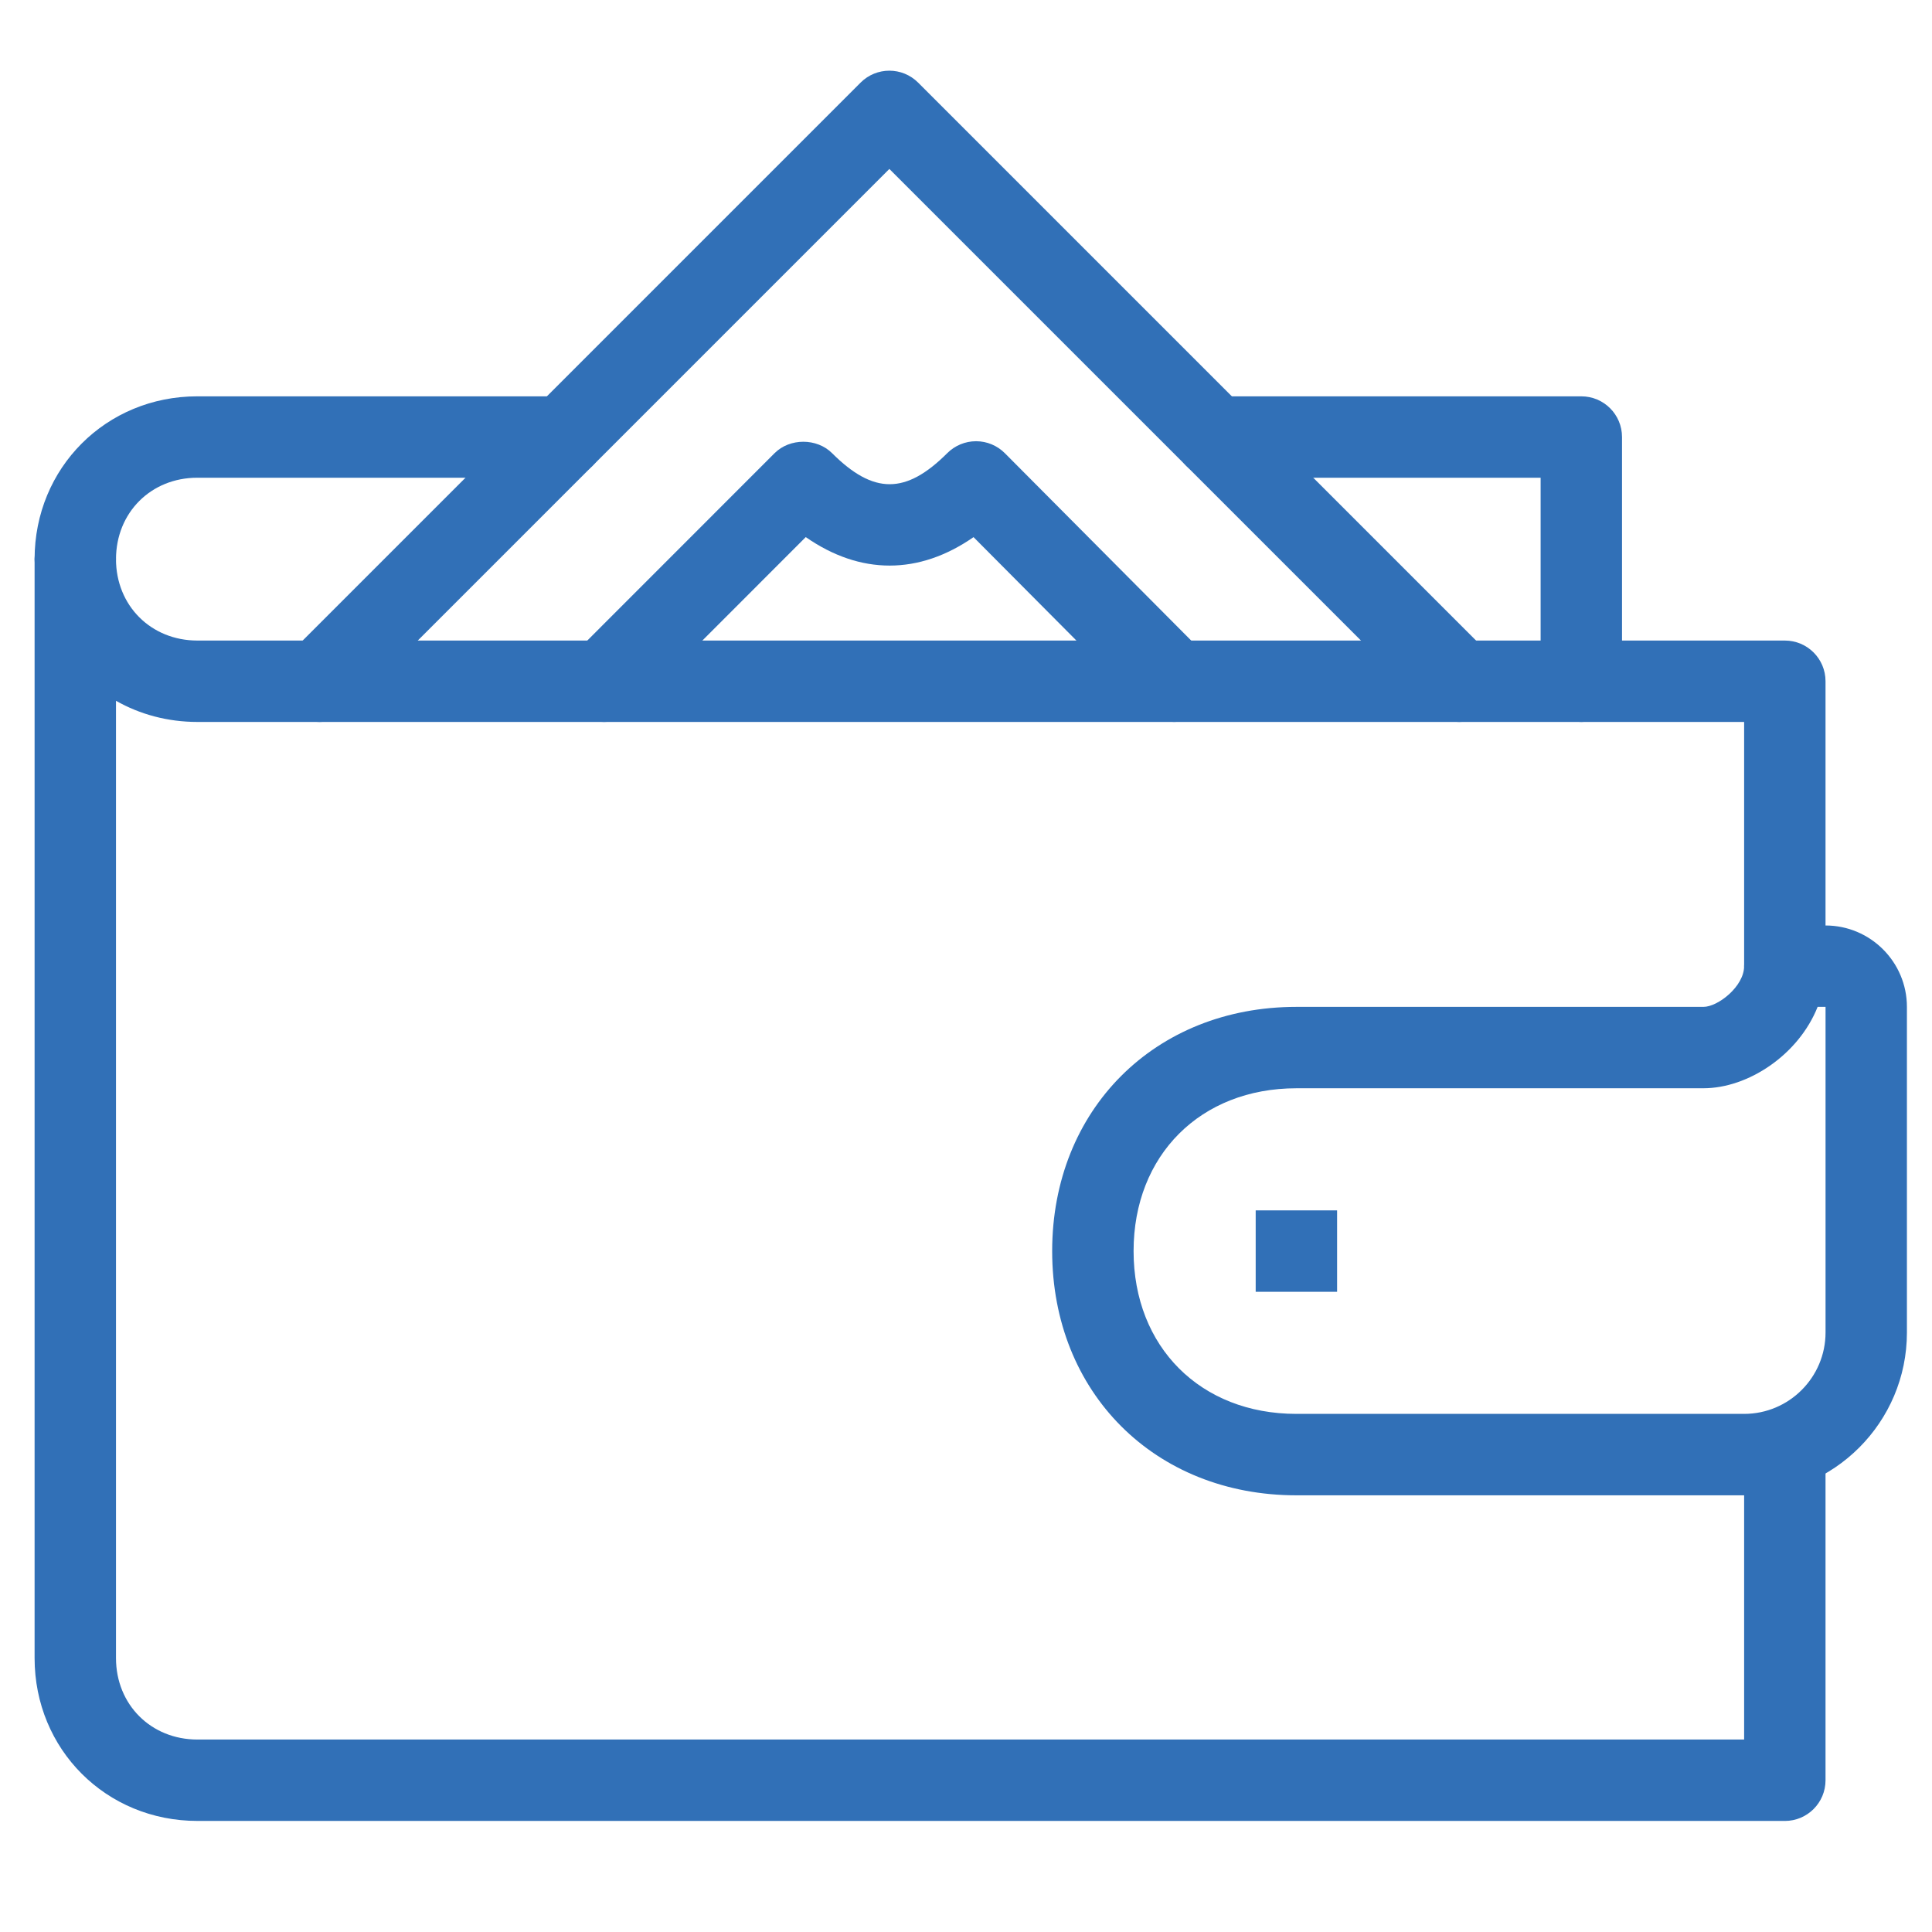
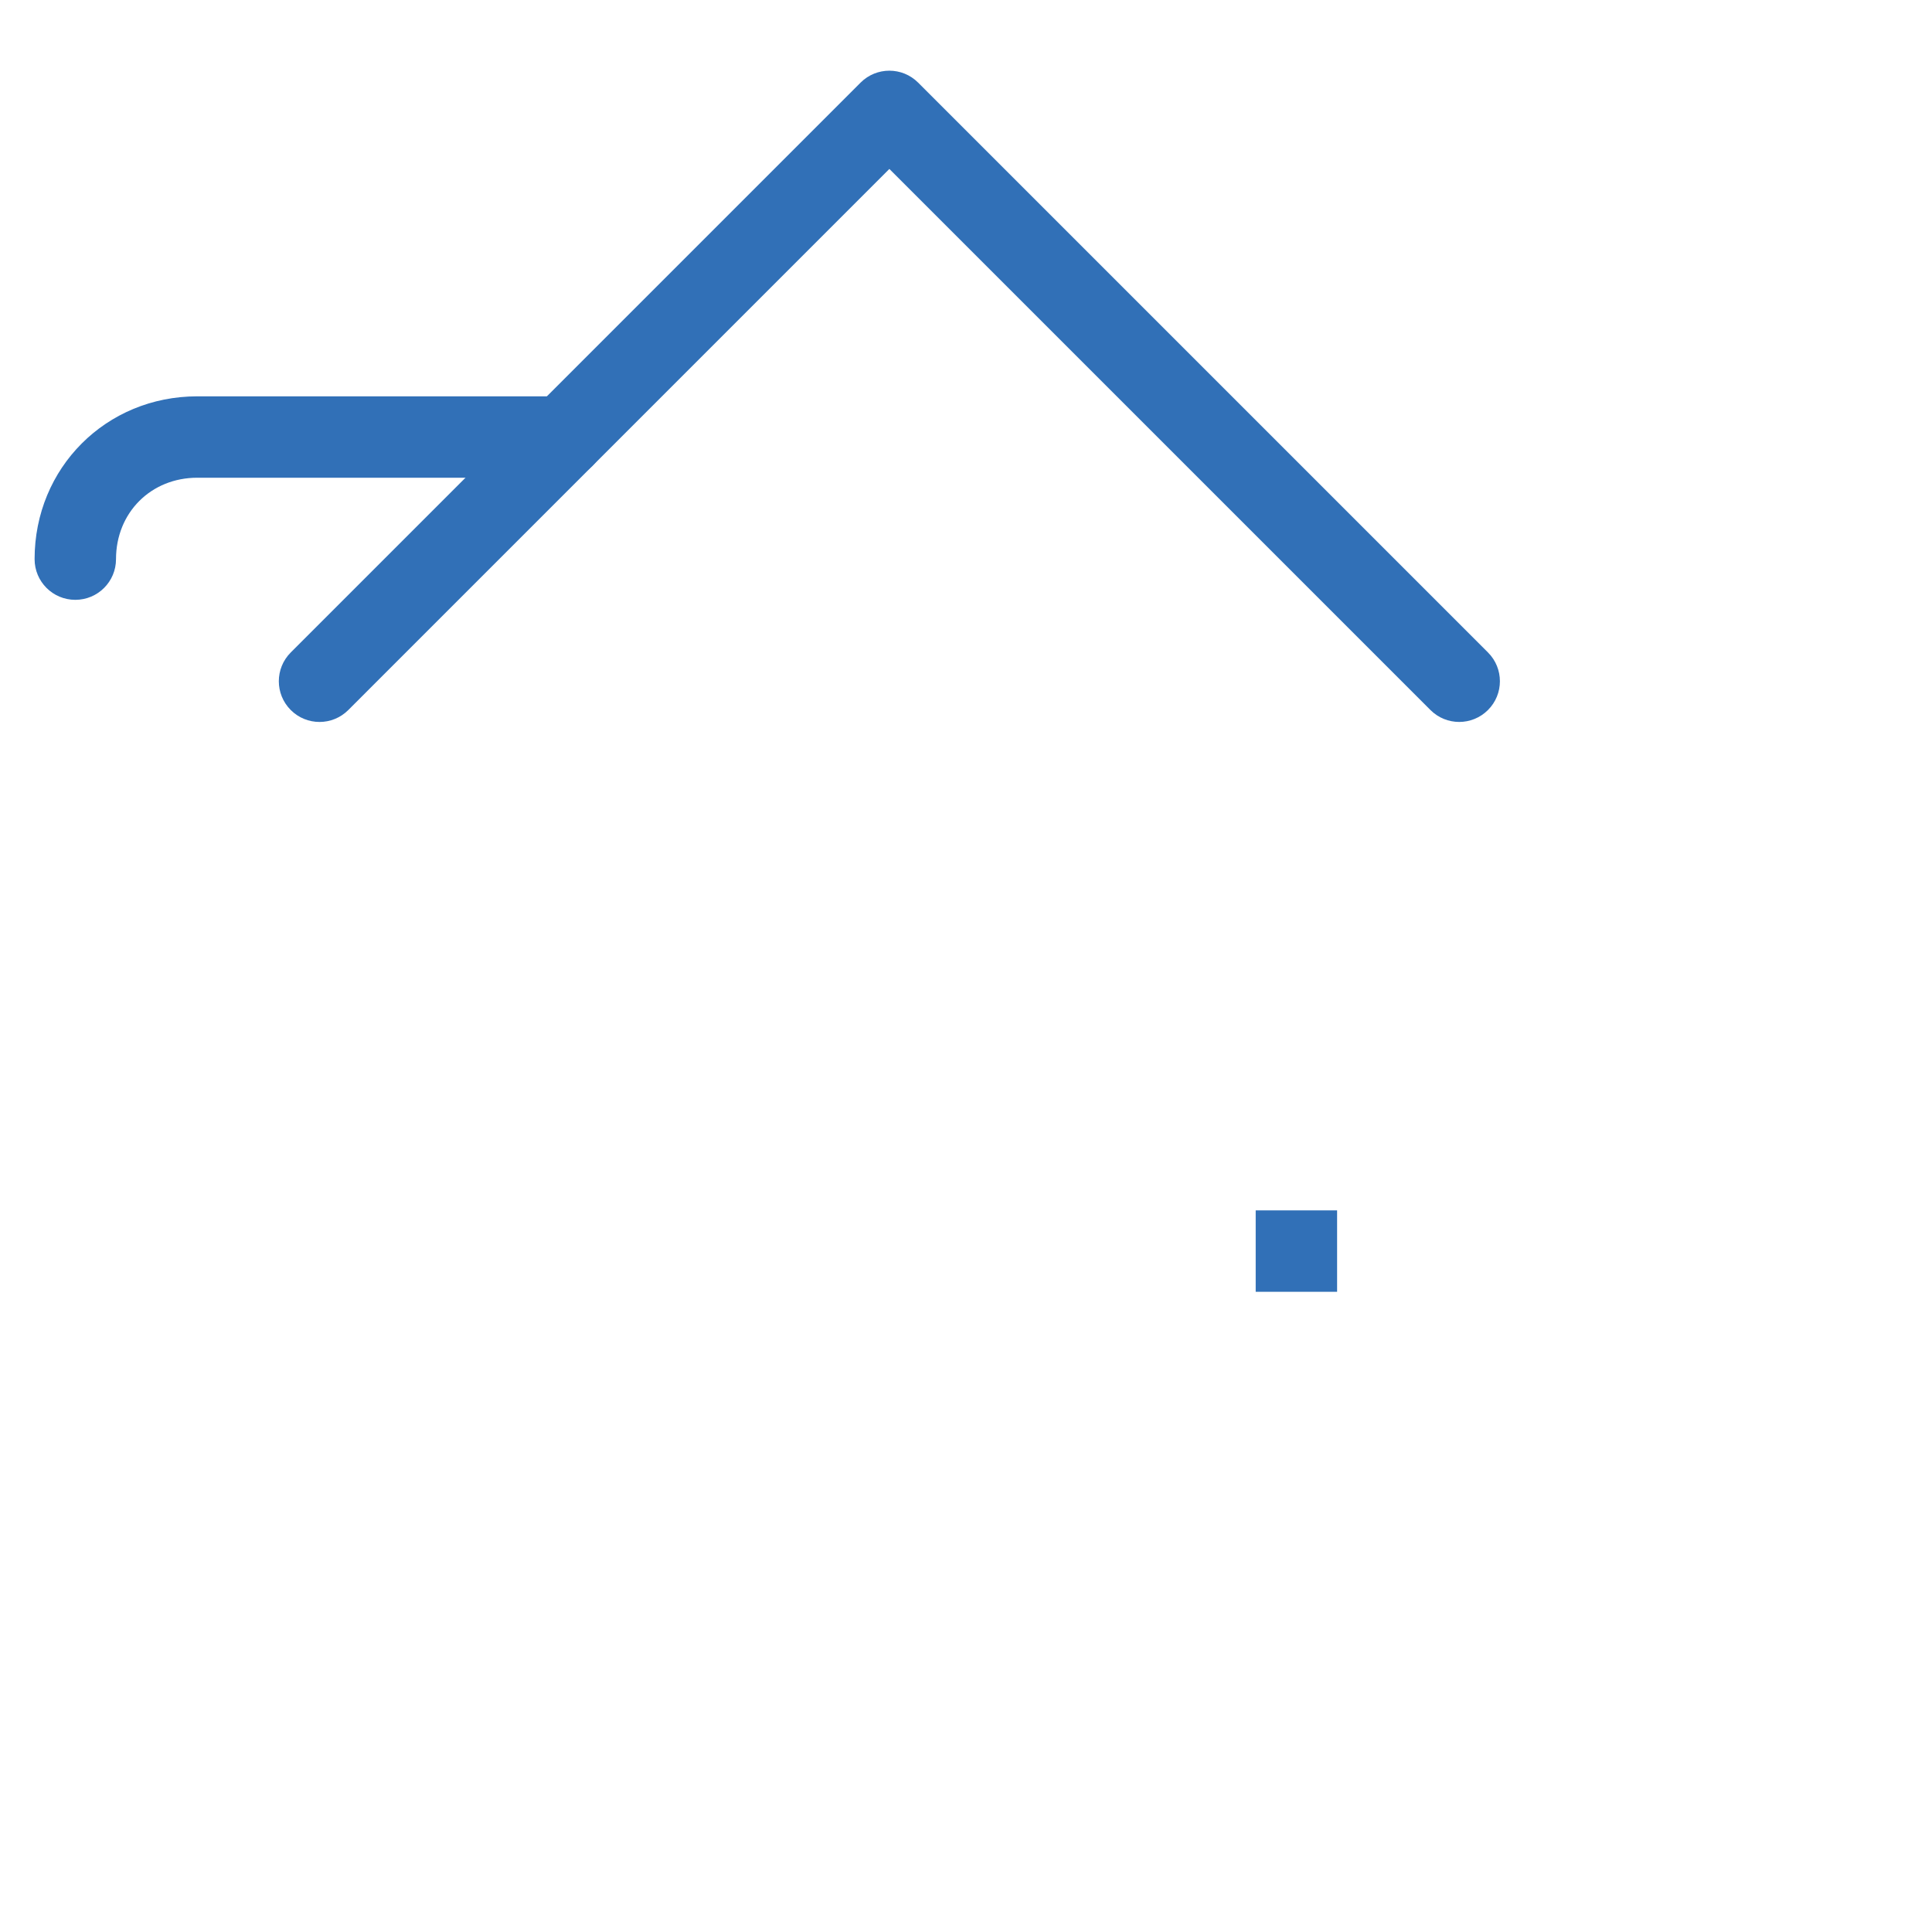
<svg xmlns="http://www.w3.org/2000/svg" id="Layer_1" data-name="Layer 1" viewBox="0 0 1080 1080">
  <defs>
    <style>
      .cls-1 {
        fill: #3170b7;
        stroke-width: 0px;
      }
    </style>
  </defs>
  <path class="cls-1" d="M42.09,335.31c-12.58,0-22.75-10.18-22.75-22.75,0-51.04,39.95-91.01,90.95-91.01h204.85c12.58,0,22.75,10.18,22.75,22.75s-10.18,22.75-22.75,22.75H110.29c-25.91,0-45.44,19.55-45.44,45.51,0,12.58-10.18,22.75-22.75,22.75Z" />
-   <path class="cls-1" d="M883.97,403.57c-12.58,0-22.75-10.18-22.75-22.75v-113.77h-182.03c-12.58,0-22.75-10.18-22.75-22.75s10.18-22.75,22.75-22.75h204.78c12.58,0,22.75,10.18,22.75,22.75v136.52c0,12.58-10.18,22.75-22.75,22.75Z" />
  <path class="cls-1" d="M815.71,403.57c-5.82,0-11.64-2.22-16.09-6.67L497.16,94.45,194.7,396.91c-8.89,8.89-23.29,8.89-32.17,0-8.89-8.89-8.89-23.29,0-32.17L481.07,46.18c8.89-8.89,23.29-8.89,32.17,0l318.55,318.55c8.89,8.89,8.89,23.29,0,32.17-4.44,4.44-10.27,6.67-16.09,6.67Z" />
-   <path class="cls-1" d="M337.73,403.57c-5.82,0-11.64-2.22-16.09-6.67-8.89-8.89-8.89-23.29,0-32.17l111.34-111.39c8.53-8.53,23.64-8.53,32.17,0,23.2,23.15,41.22,23.09,64.37-.02,4.27-4.27,10.07-6.67,16.09-6.67h.04c6.04,0,11.82,2.42,16.09,6.71l110.81,111.41c8.87,8.91,8.82,23.31-.09,32.17-8.93,8.87-23.33,8.8-32.17-.09l-96.08-96.59c-30.53,21.2-63.26,21.22-93.79-.02l-96.61,96.66c-4.44,4.44-10.27,6.67-16.09,6.67Z" />
-   <path class="cls-1" d="M997.74,1017.91H110.35c-51.04,0-91.01-39.97-91.01-91.01V312.56c0-12.58,10.18-22.75,22.75-22.75s22.75,10.18,22.75,22.75c0,25.95,19.55,45.51,45.51,45.51h887.38c12.58,0,22.75,10.18,22.75,22.75v159.27c0,12.58-10.18,22.75-22.75,22.75s-22.75-10.18-22.75-22.75v-136.52H110.35c-16.69,0-32.2-4.27-45.51-11.82v535.15c0,25.95,19.55,45.51,45.51,45.51h864.63v-159.27c0-12.58,10.18-22.75,22.75-22.75s22.75,10.18,22.75,22.75v182.03c0,12.58-10.18,22.75-22.75,22.75Z" />
-   <path class="cls-1" d="M974.98,835.89h-250.29c-79.1,0-136.52-57.42-136.52-136.52s57.42-136.52,136.52-136.52h227.53c8.15,0,22.75-11.47,22.75-22.75,0-12.58,10.18-22.75,22.75-22.75h22.75c25.09,0,45.51,20.42,45.51,45.51v182.03c0,50.2-40.82,91.01-91.01,91.01ZM724.69,608.35c-53.59,0-91.01,37.42-91.01,91.01s37.42,91.01,91.01,91.01h250.29c25.09,0,45.51-20.42,45.51-45.51v-182.03h-4.42c-10.67,26.84-38.86,45.51-63.84,45.51h-227.53Z" />
  <rect class="cls-1" x="701.94" y="676.61" width="45.51" height="45.51" />
</svg>